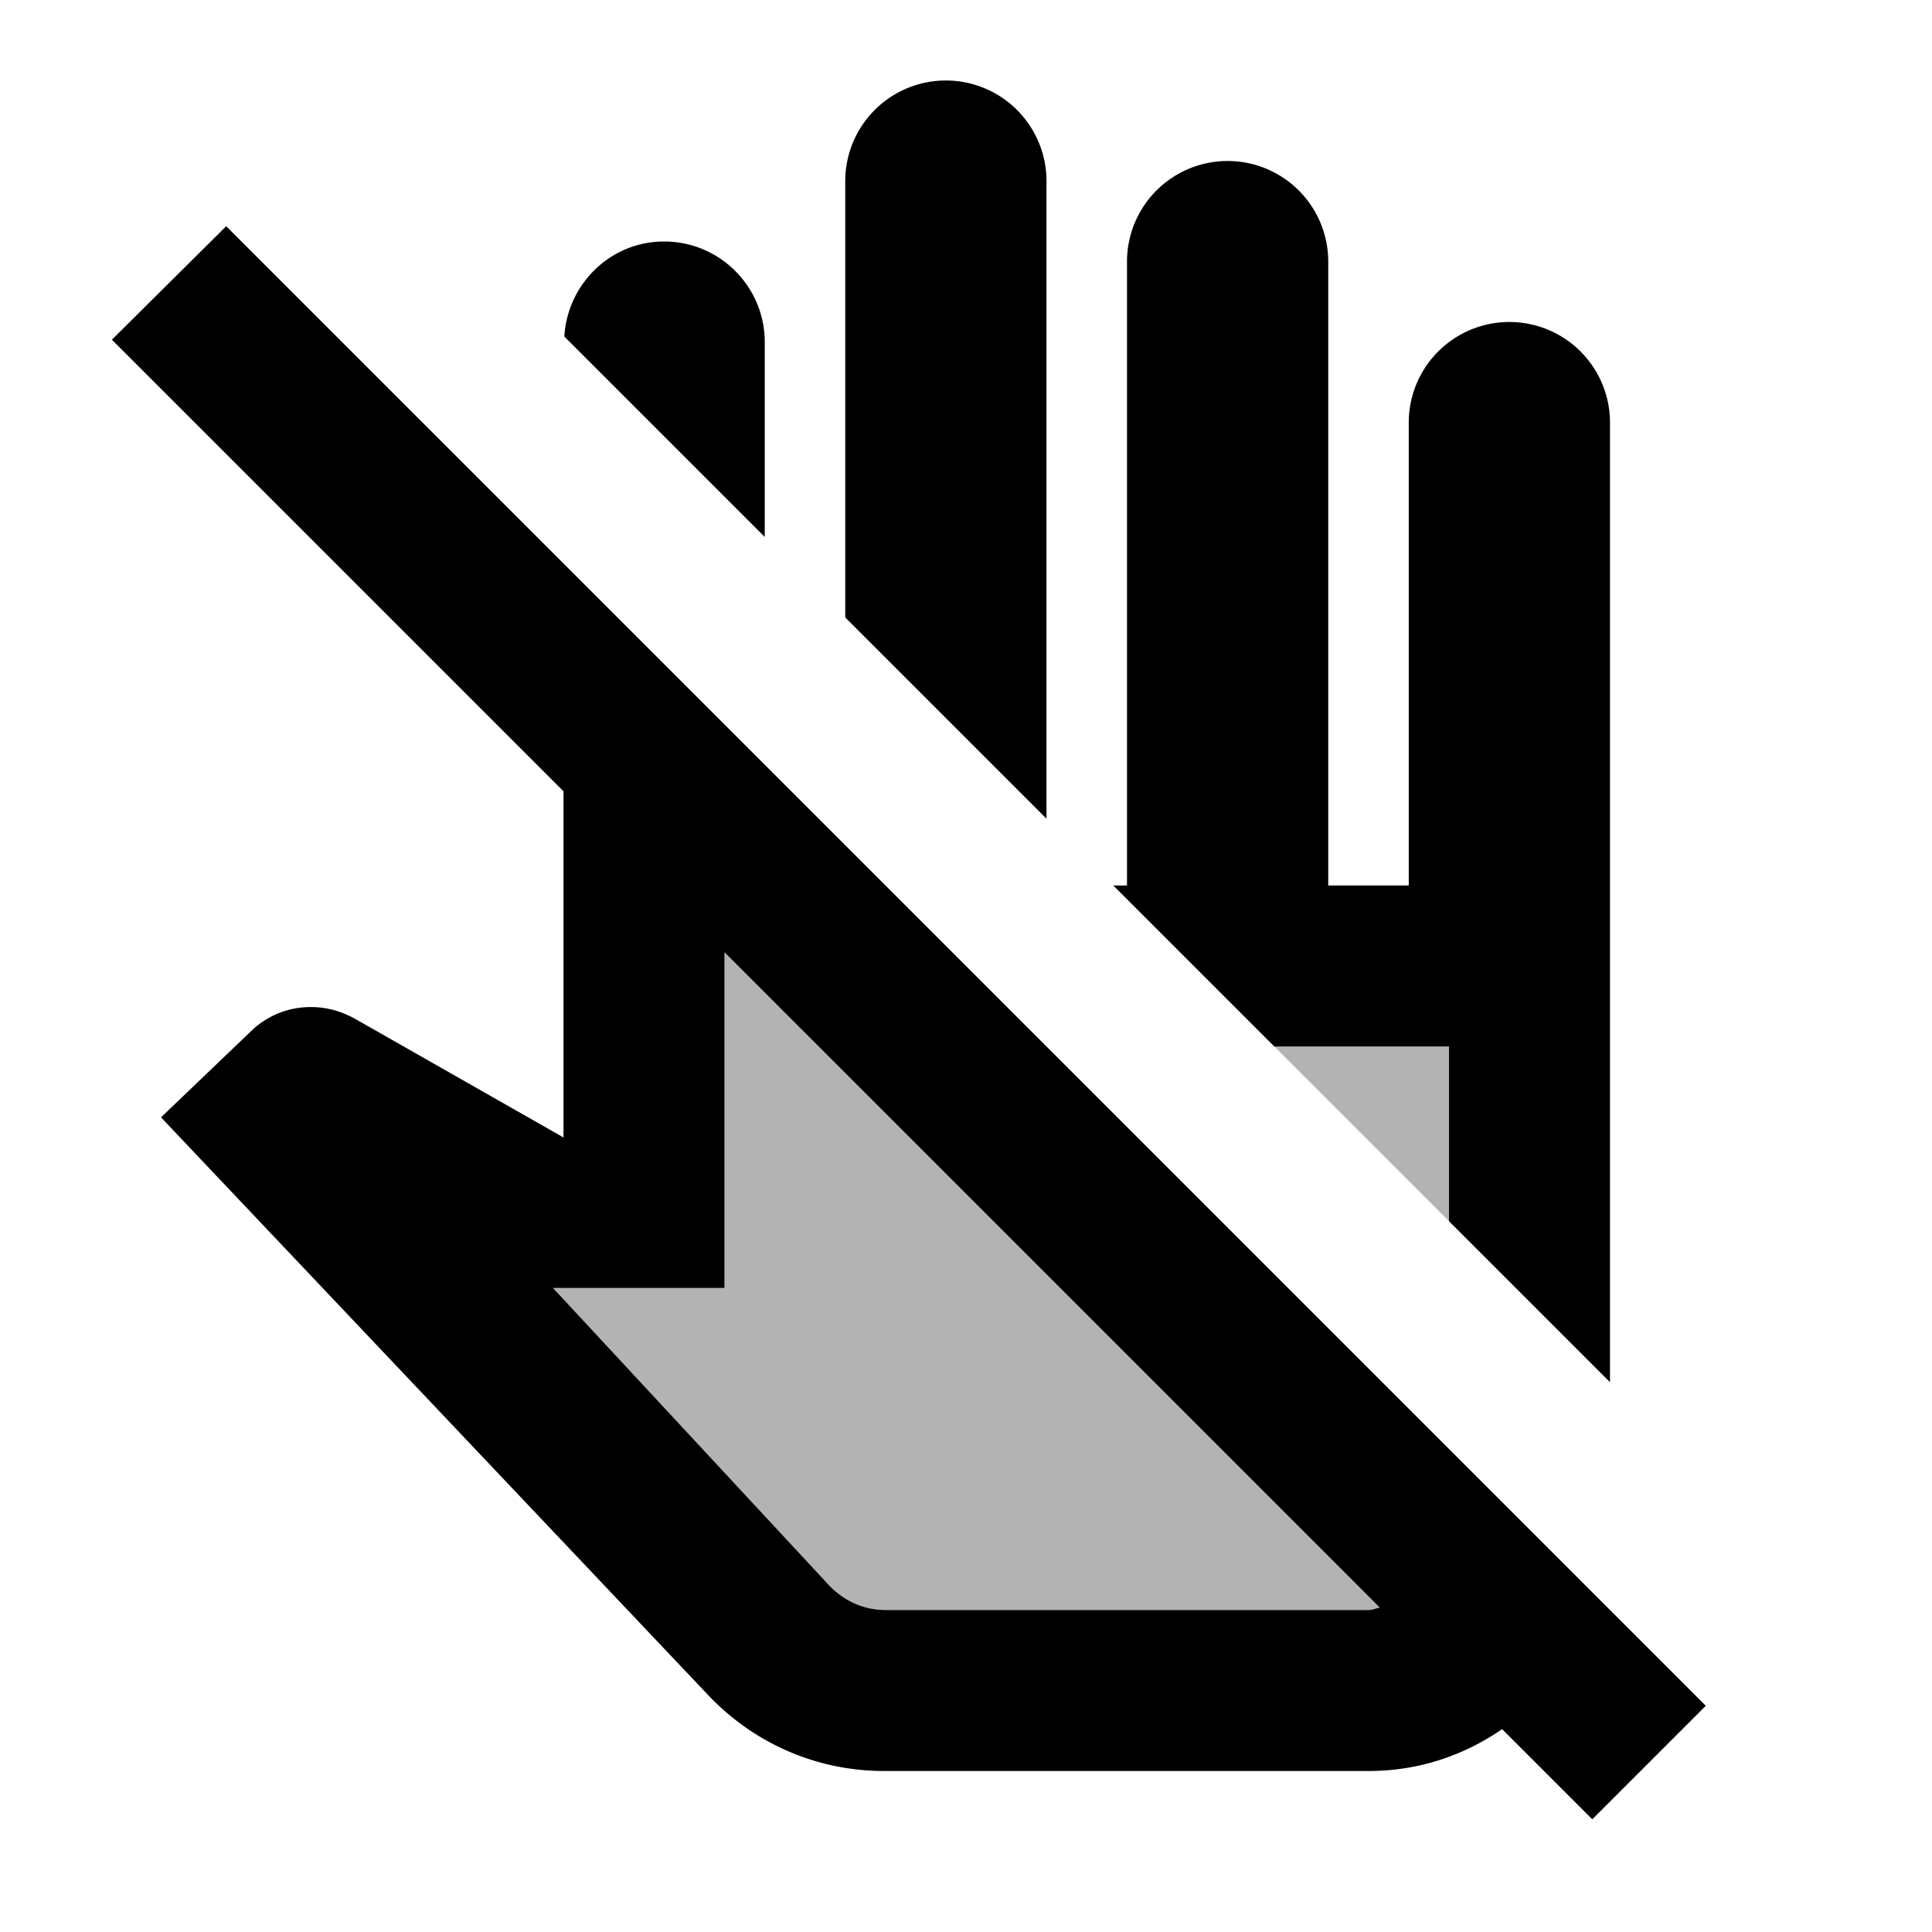
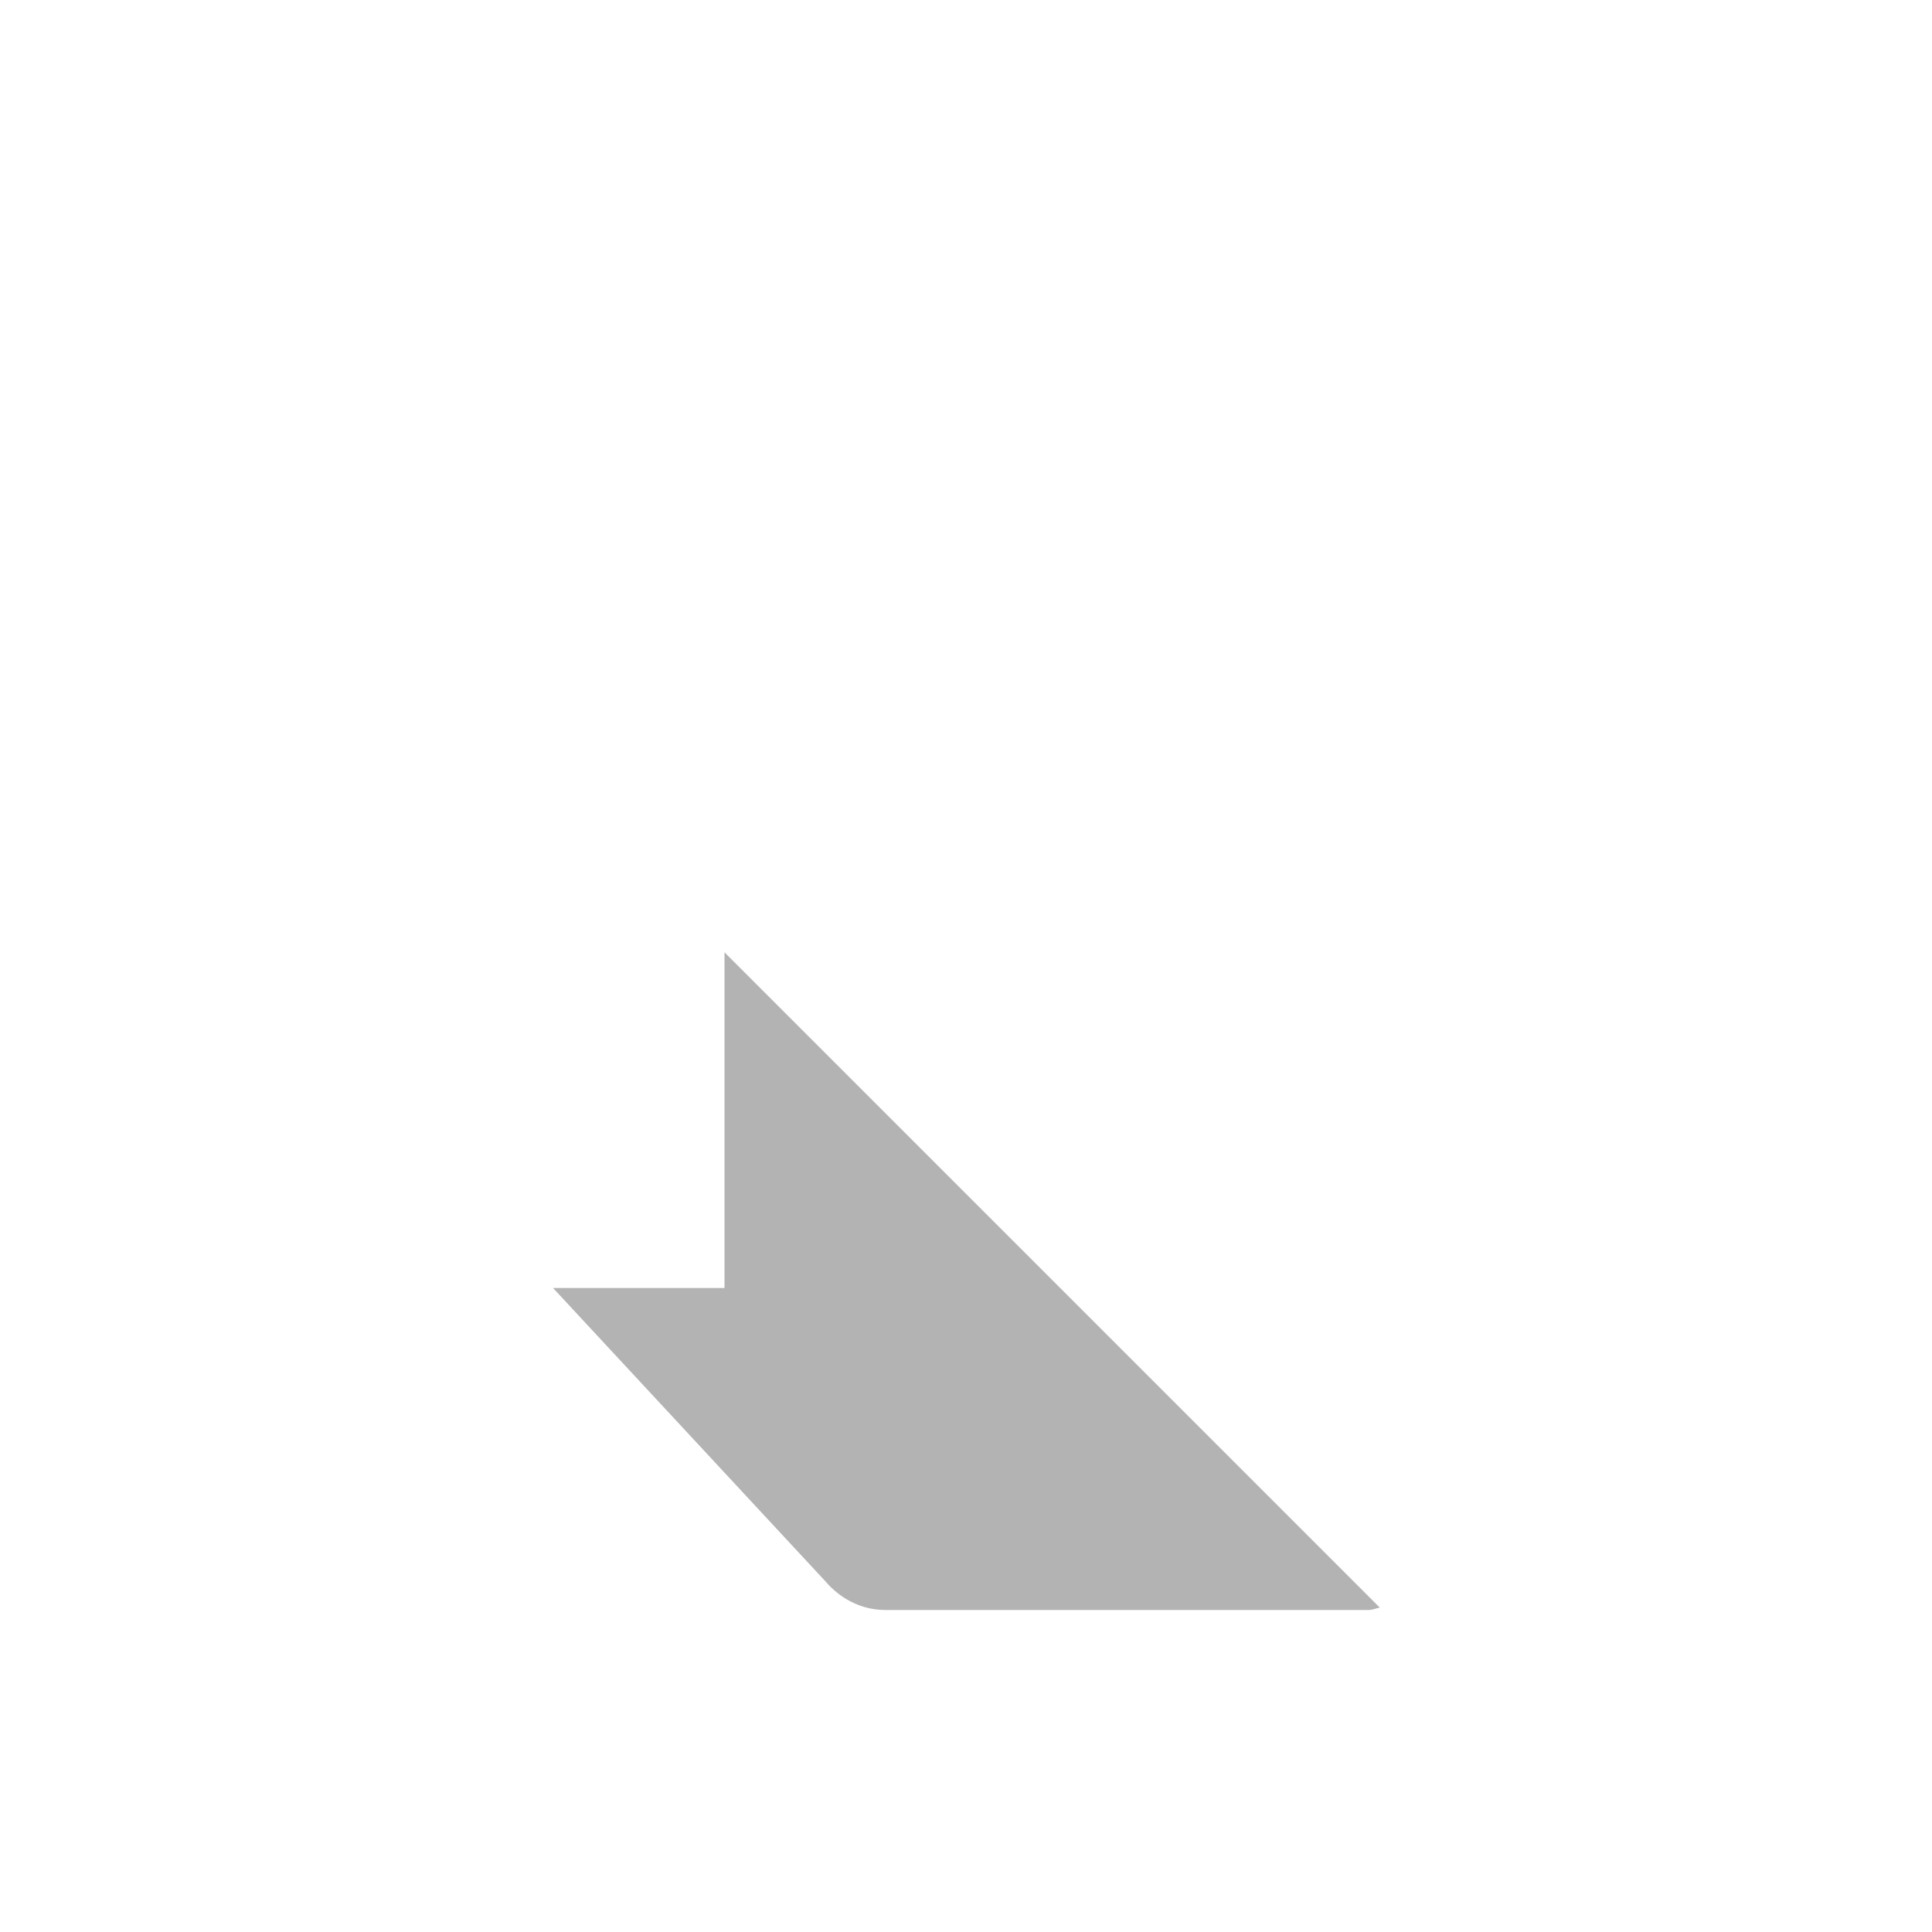
<svg xmlns="http://www.w3.org/2000/svg" width="24" height="24" viewBox="0 0 24 24">
-   <path opacity=".3" d="M18 15.17V13h-2.17L18 15.17zm-9-3.34l8.14 8.14c-.05.01-.09.03-.14.03h-6c-.39 0-.64-.23-.75-.36L6.87 16H9v-4.17z" />
-   <path d="M2.81 2.81L1.39 4.22L7 9.83v4.3l-2.6-1.48c-.17-.09-.34-.14-.54-.14c-.26 0-.5.09-.7.26L2 13.88l6.8 7.18c.57.6 1.35.94 2.18.94H17c.62 0 1.18-.19 1.66-.52l1.12 1.12l1.41-1.41L2.81 2.81zM17 20h-6c-.39 0-.64-.23-.75-.36L6.87 16H9v-4.17l8.14 8.14c-.05.01-.09.03-.14.03zm-3.17-9H14V3.25a1.25 1.25 0 0 1 2.5 0V11h1V5.25a1.25 1.25 0 0 1 2.5 0v11.92l-2-2V13h-2.17l-2-2zm-.83-.83V2.25a1.25 1.25 0 0 0-2.5 0v5.42l2.5 2.5zm-3.5-3.5V4.25C9.5 3.56 8.94 3 8.25 3c-.67 0-1.2.53-1.24 1.18L9.5 6.67z" />
+   <path opacity=".3" d="M18 15.17h-2.17L18 15.17zm-9-3.34l8.14 8.14c-.05.01-.09.03-.14.03h-6c-.39 0-.64-.23-.75-.36L6.87 16H9v-4.17z" />
</svg>